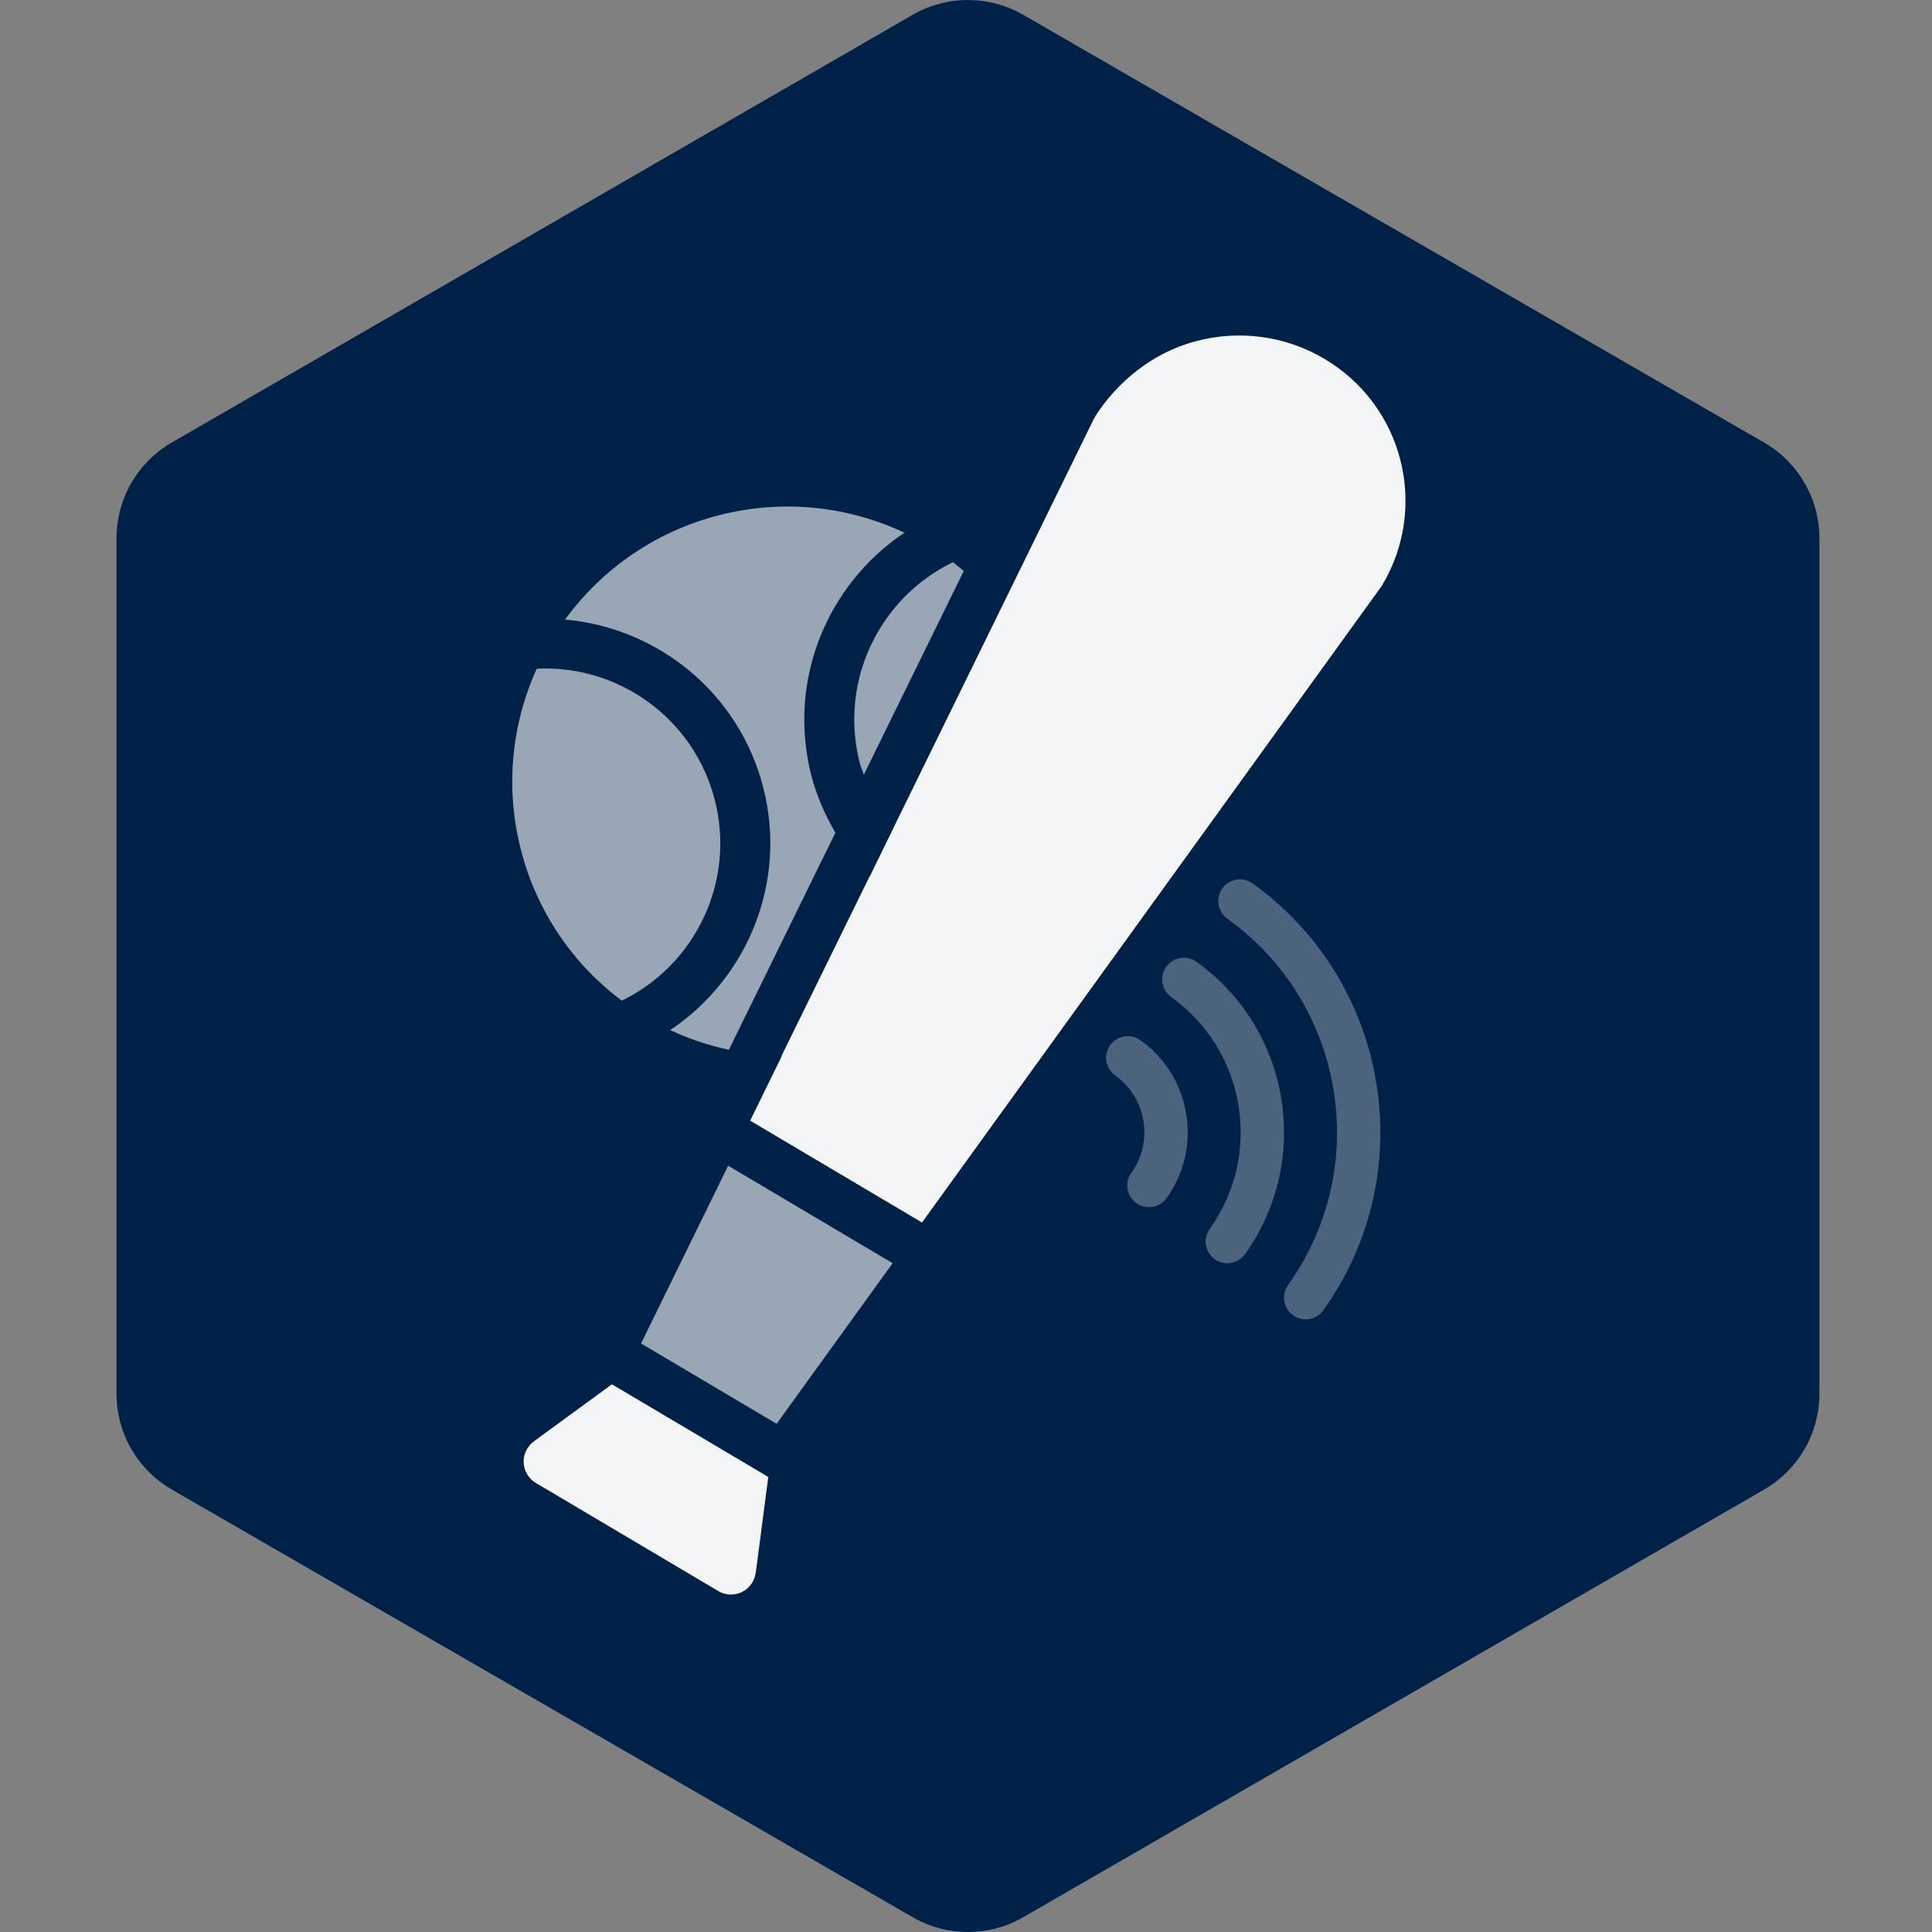
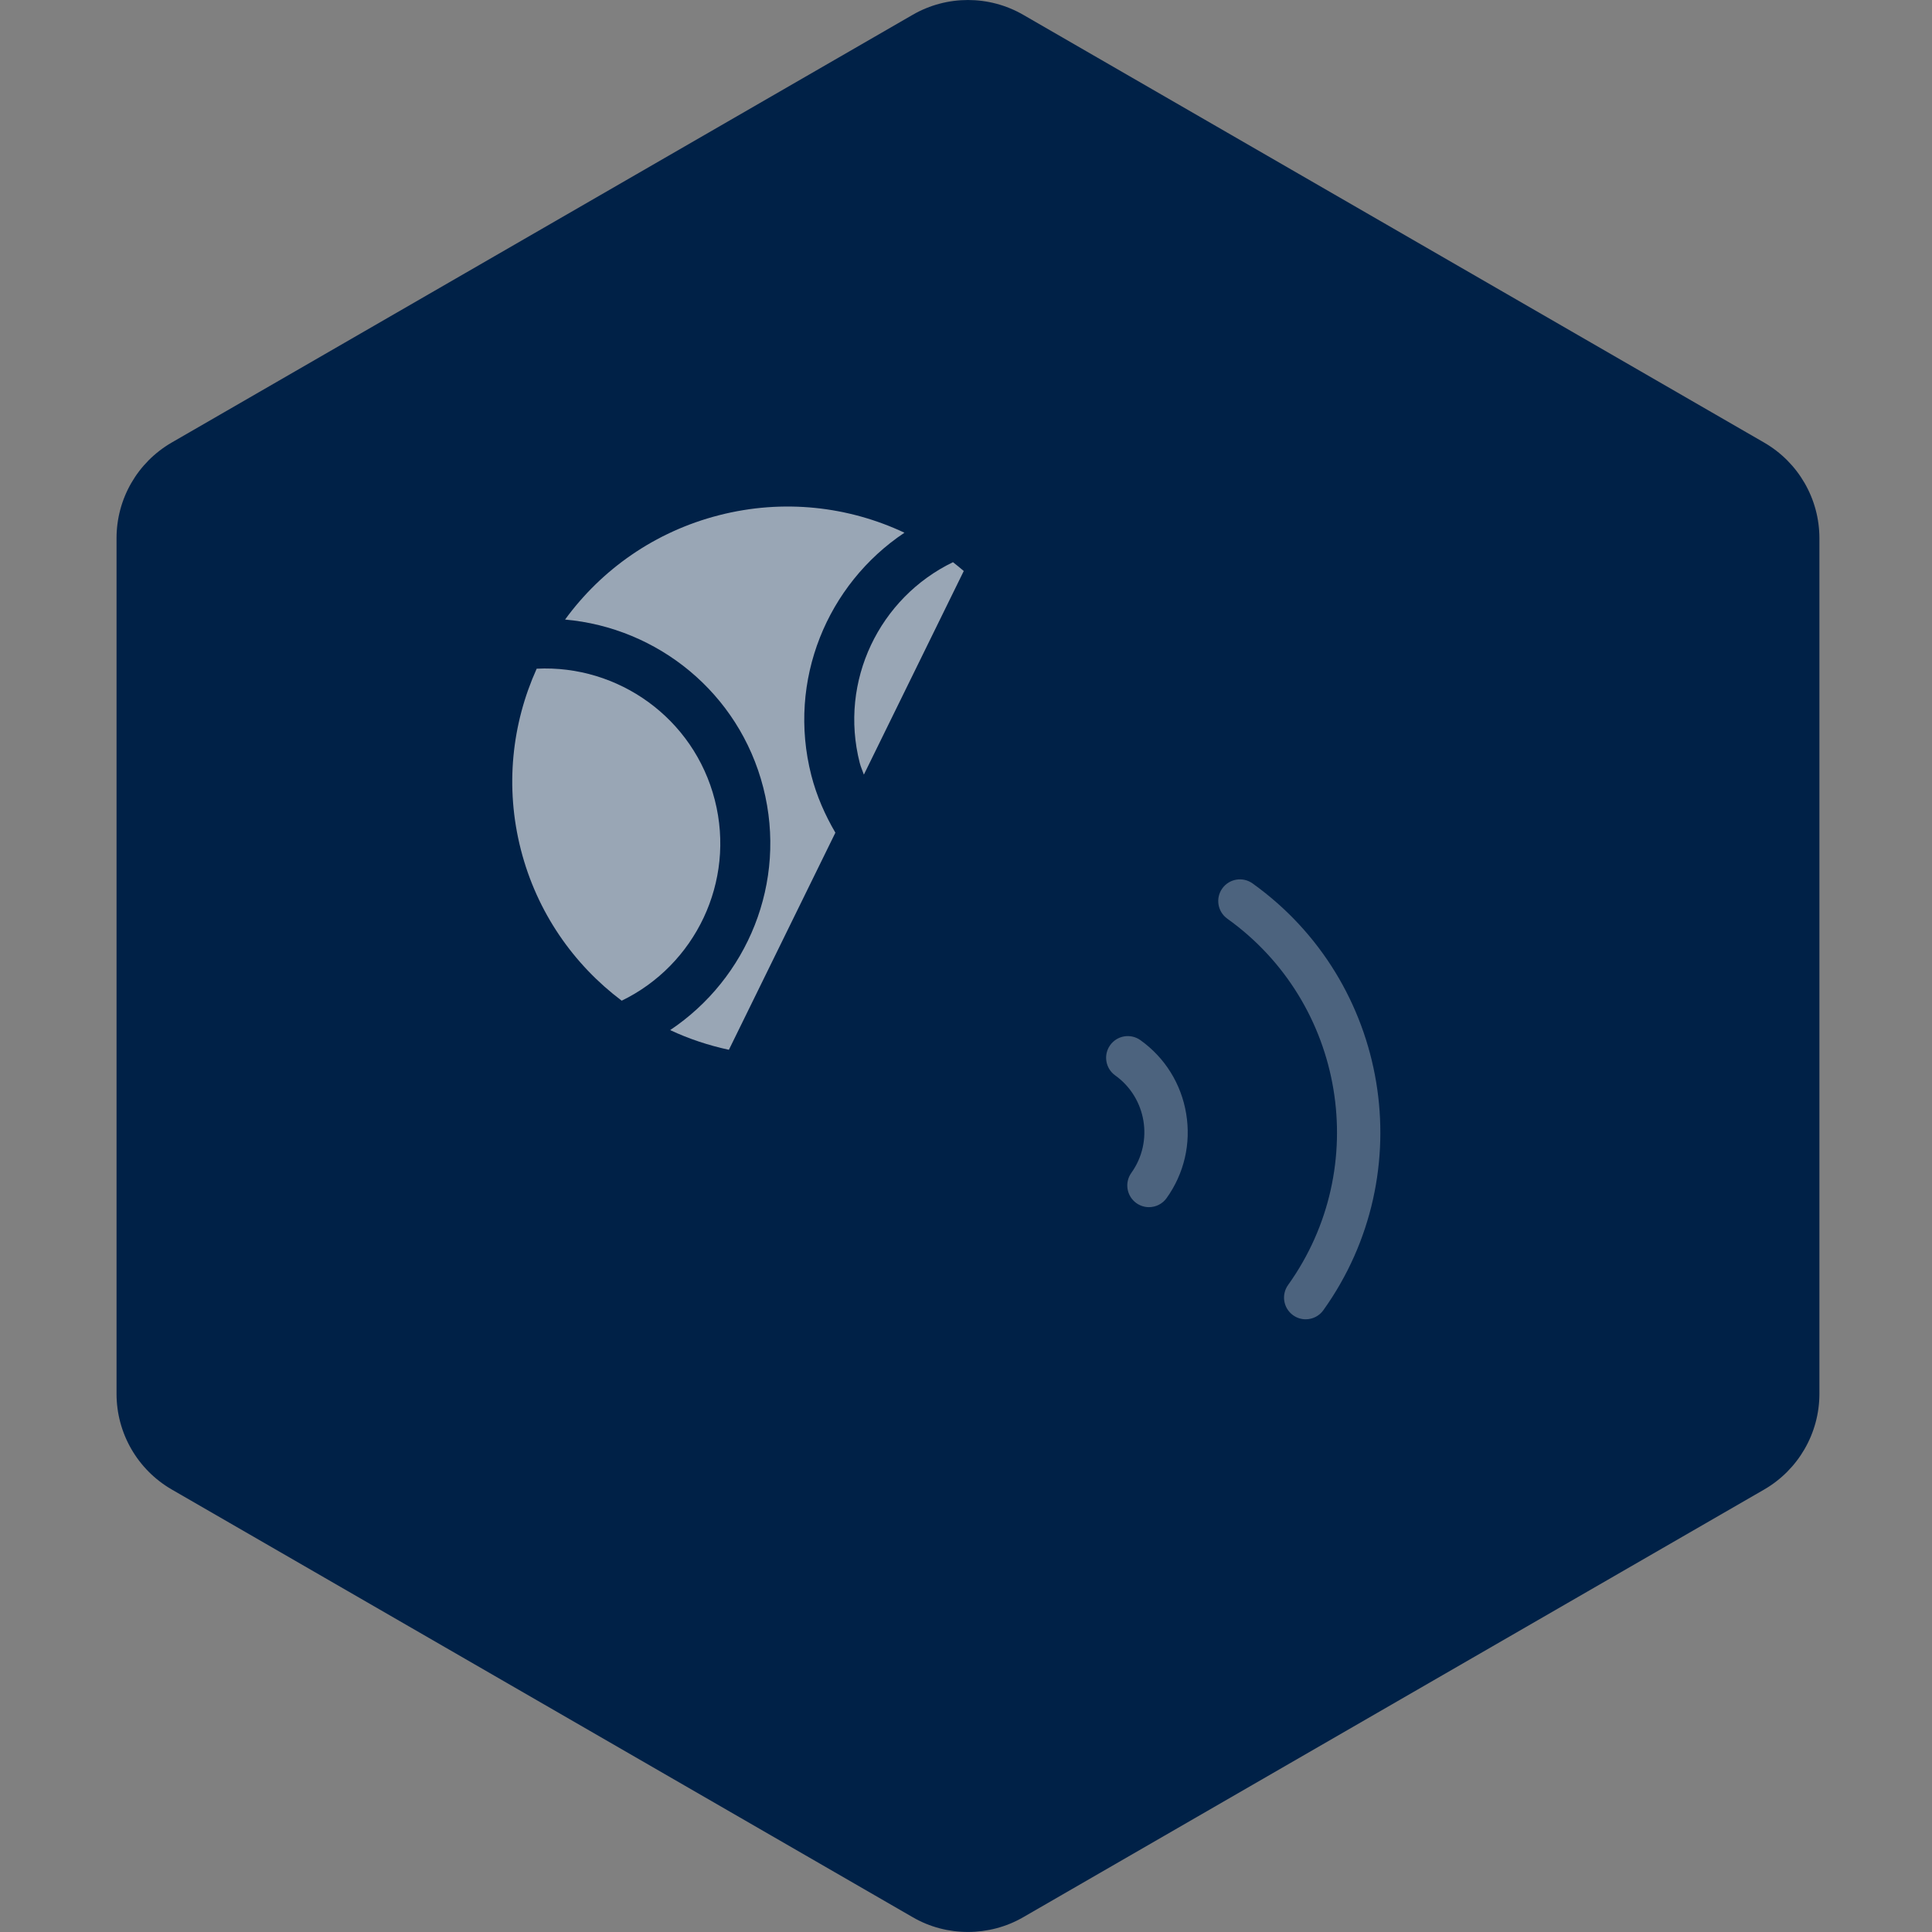
<svg xmlns="http://www.w3.org/2000/svg" version="1.1" width="200px" height="200px" viewBox="0 0 50 50">
  <rect x="0" y="0" width="50" height="50" fill="#808080" stroke="none" />
  <path id="badge-bg" fill="#002147" d="M25.05,49.999c-0.494,0-0.987-0.125-1.428-0.381L4.445,38.548c-0.885-0.512-1.429-1.455-1.429-2.477V13.928 c0-1.021,0.543-1.963,1.428-2.475L23.622,0.382c0.883-0.509,1.973-0.509,2.857,0l19.177,11.072c0.884,0.511,1.43,1.454,1.43,2.475 v22.143c0,1.021-0.546,1.965-1.43,2.477l-19.178,11.07C26.036,49.874,25.543,49.999,25.05,49.999z" />
  <g class="sprite" id="" data-category="events">
    <g class="contents" transform="translate(8.5,8.5) scale(0.165)">
      <g opacity="0.95">
-         <path fill="#ffffff" d="M32.224,174.551l0.007,0.015c-1.254,0.917-1.9,2.525-1.492,4.123c0.269,1.049,0.934,1.891,1.799,2.397&#10;                    l28.604,16.951c0.861,0.508,1.919,0.69,2.969,0.424c1.598-0.409,2.697-1.748,2.903-3.292l0.012,0.003l1.963-15.03L44.464,165.61&#10;                    L32.224,174.551z M156.137,4.719c-6.221-3.65-13.344-4.446-19.845-2.782c-11.138,2.85-16.228,12.22-16.228,12.22l-19.551,39.921&#10;                    L88.57,78.436c0,0,0.009,0.005,0.009,0.013l-3.712,7.581c-0.005-0.007-0.015-0.011-0.021-0.018l-13.8,28.126&#10;                    c0.02-0.002,0.036,0,0.058-0.003l-4.959,10.124l26.955,15.973c29.363-40.635,72.123-99.841,72.149-99.903&#10;                    C172.646,27.959,168.565,12.015,156.137,4.719z" />
-       </g>
+         </g>
      <g opacity="0.6">
        <path fill-rule="evenodd" clip-rule="evenodd" fill="#ffffff" d="M83.334,68.148c-3.291-12.86,3.107-25.92,14.624-31.486&#10;                    c0.582,0.44,1.131,0.918,1.691,1.384L83.981,69.985C83.776,69.366,83.498,68.79,83.334,68.148z" />
        <path fill-rule="evenodd" clip-rule="evenodd" fill="#ffffff" d="M75.736,70.086c0.834,3.257,2.163,6.242,3.777,9.004&#10;                    l-16.703,34.053c-3.191-0.692-6.285-1.714-9.211-3.091c12.098-8.085,18.414-23.153,14.604-38.037&#10;                    c-3.809-14.888-16.59-25.074-31.087-26.354c5.701-7.822,14.055-13.784,24.168-16.37c10.113-2.588,20.307-1.373,29.062,2.749&#10;                    C78.243,40.123,71.927,55.198,75.736,70.086z" />
        <path fill-rule="evenodd" clip-rule="evenodd" fill="#ffffff" d="M60.601,73.965c3.288,12.848-3.099,25.901-14.604,31.477&#10;                    c-7.545-5.68-13.294-13.842-15.818-23.7c-2.522-9.854-1.397-19.772,2.485-28.373C45.431,52.727,57.312,61.108,60.601,73.965z" />
      </g>
      <g>
-         <path opacity="0.6" fill-rule="evenodd" clip-rule="evenodd" fill="#ffffff" d="M62.692,131.32l25.802,15.294&#10;                    c-7.779,10.77-14.24,19.71-18.201,25.191l-21.259-12.6L62.692,131.32z" />
        <path opacity="0.3" fill="#ffffff" d="M153.28,155.413c-0.685,0-1.375-0.206-1.975-0.635c-1.527-1.092-1.88-3.216-0.788-4.743&#10;                    c13.213-18.471,8.936-44.246-9.532-57.458c-1.526-1.093-1.879-3.217-0.787-4.744c1.094-1.528,3.215-1.879,4.745-0.788&#10;                    c21.517,15.395,26.5,45.426,11.106,66.945C155.386,154.919,154.341,155.413,153.28,155.413z" />
-         <path opacity="0.3" fill="#ffffff" d="M140.988,146.618c-0.686,0-1.376-0.206-1.977-0.635c-1.526-1.094-1.879-3.217-0.787-4.745&#10;                    c8.366-11.69,5.659-28.006-6.031-36.37c-1.526-1.094-1.879-3.217-0.787-4.744c1.093-1.528,3.215-1.879,4.745-0.787&#10;                    c14.74,10.545,18.152,31.117,7.605,45.86C143.093,146.124,142.048,146.618,140.988,146.618z" />
        <path opacity="0.3" fill="#ffffff" d="M128.696,137.825c-0.685,0-1.375-0.207-1.975-0.635c-1.527-1.092-1.88-3.218-0.788-4.743&#10;                    c3.516-4.915,2.379-11.773-2.534-15.288c-1.527-1.092-1.88-3.217-0.788-4.743c1.094-1.529,3.218-1.877,4.744-0.788&#10;                    c3.854,2.757,6.403,6.854,7.18,11.537s-0.314,9.385-3.069,13.237C130.802,137.33,129.757,137.825,128.696,137.825z" />
      </g>
    </g>
  </g>
</svg>